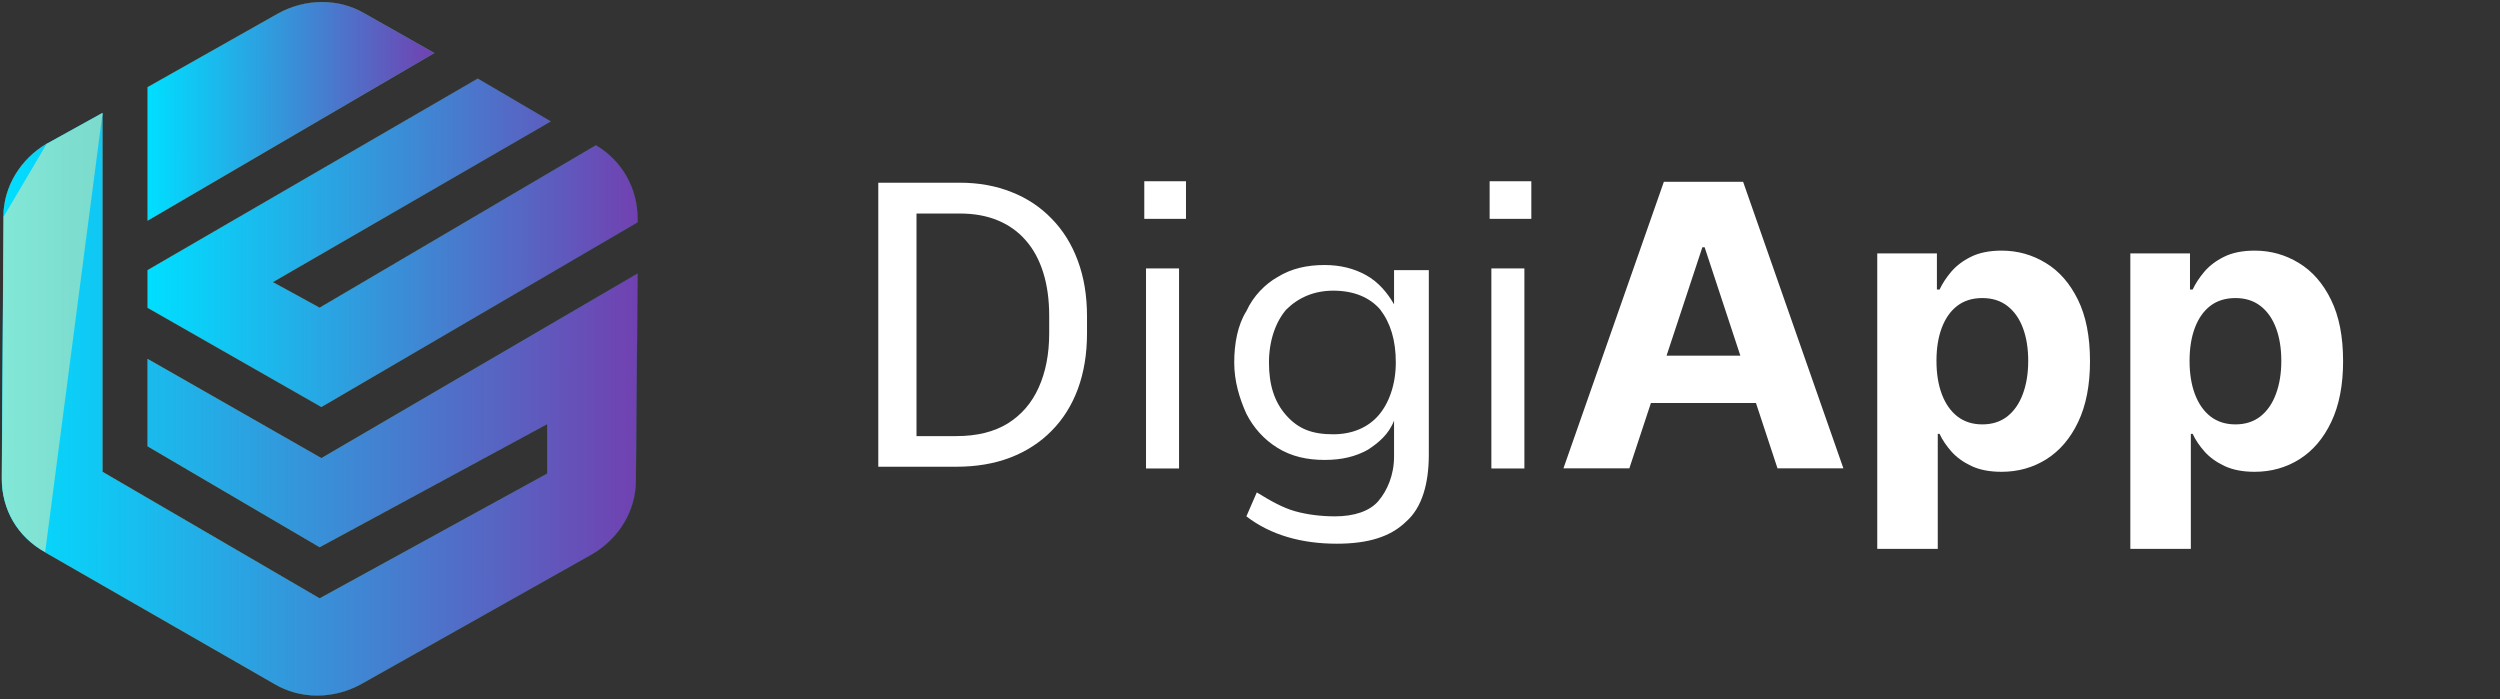
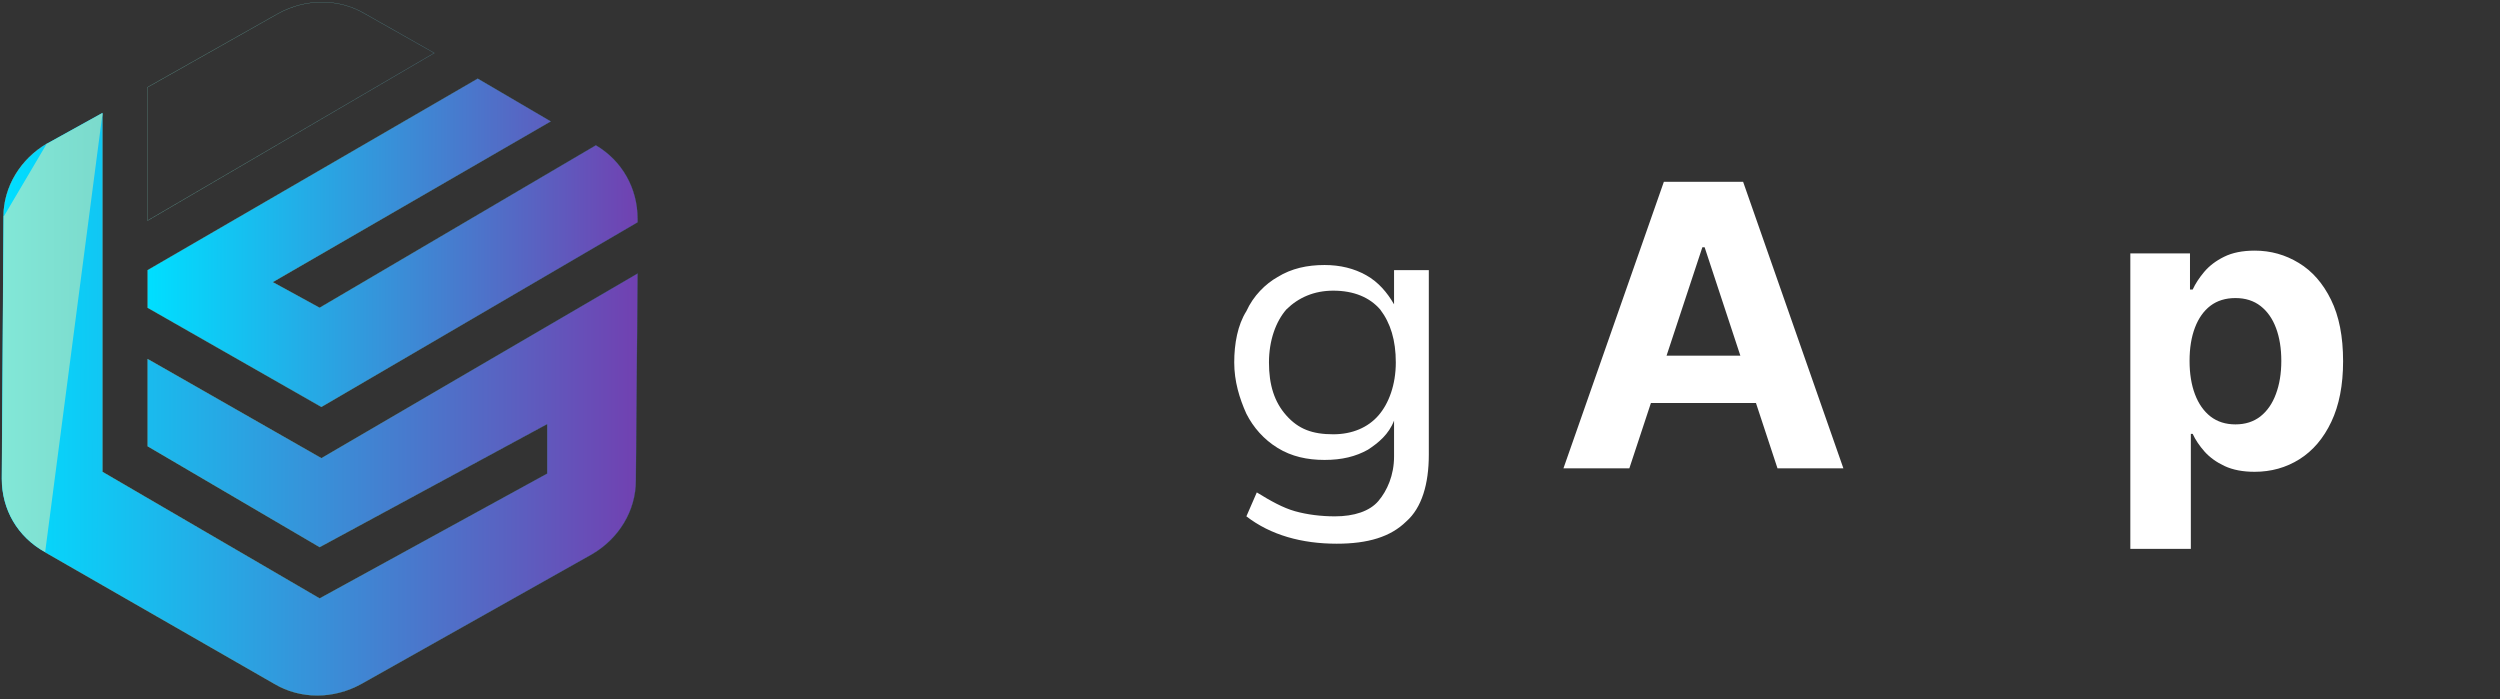
<svg xmlns="http://www.w3.org/2000/svg" width="143" height="40" viewBox="0 0 143 40" fill="none">
  <rect x="0" y="0" width="143" height="40" fill="#333333" stroke="none" />
  <path d="M18.383 26.21L8.445 20.538V25.526L18.283 31.296L31.301 24.254V27.09L18.283 34.23L5.861 26.992V6.455L2.681 8.215C1.191 9.095 0.197 10.66 0.197 12.42L0.098 27.384C0.098 29.144 0.992 30.709 2.582 31.589L15.7 39.12C17.19 40 19.078 40 20.668 39.12L33.885 31.687C35.376 30.807 36.369 29.242 36.369 27.482L36.469 15.648L18.383 26.21Z" fill="url(#paint0_linear_550_4)" />
  <path fill-rule="evenodd" clip-rule="evenodd" d="M5.869 6.444V26.989L18.285 34.223L31.297 27.087V24.264L18.285 31.302L8.441 25.529V20.527L18.384 26.203L36.477 15.637L36.377 27.481C36.377 29.244 35.382 30.811 33.89 31.692L33.89 31.692L20.673 39.124C19.081 40.006 17.191 40.006 15.698 39.124L2.581 31.594M5.869 6.444L5.86 6.449ZM5.86 6.449L2.68 8.21ZM2.686 8.22C1.197 9.099 0.205 10.662 0.205 12.42L0.105 27.384C0.105 29.142 0.999 30.705 2.587 31.584L2.587 31.584L15.704 39.114L15.704 39.114C17.193 39.993 19.079 39.993 20.667 39.114L33.884 31.682C35.373 30.802 36.365 29.239 36.365 27.481V27.481L36.465 15.658L18.384 26.217L8.453 20.548V25.522L18.285 31.289L31.309 24.244V27.093L18.285 34.236L5.857 26.996V6.464L2.686 8.22ZM2.68 8.21L2.68 8.21ZM2.68 8.21C1.188 9.091 0.193 10.658 0.193 12.42Z" fill="url(#paint1_linear_550_4)" />
-   <path d="M24.842 3.032L20.867 0.782C19.377 -0.098 17.488 -0.098 15.898 0.782L8.445 4.988V12.616L24.842 3.032Z" fill="url(#paint2_linear_550_4)" />
  <path fill-rule="evenodd" clip-rule="evenodd" d="M15.894 0.777C17.485 -0.104 19.376 -0.104 20.868 0.777L24.852 3.032L8.438 12.626V4.984L15.894 0.777ZM15.899 0.787L8.449 4.991V12.606L24.828 3.032L20.862 0.787L20.862 0.787C19.373 -0.092 17.488 -0.092 15.899 0.787Z" fill="url(#paint3_linear_550_4)" />
  <path d="M8.445 17.604L18.383 23.276L36.469 12.714V12.518C36.469 10.758 35.575 9.193 34.084 8.313L18.283 17.604L15.6 16.137L31.5 6.944L27.326 4.499L8.445 15.452V17.604Z" fill="url(#paint4_linear_550_4)" />
  <path fill-rule="evenodd" clip-rule="evenodd" d="M27.325 4.492L31.51 6.944L15.61 16.137L18.281 17.597L34.082 8.306L34.085 8.308C35.578 9.189 36.473 10.756 36.473 12.518V12.717L18.381 23.283L8.438 17.607V15.449L27.325 4.492ZM8.449 15.455V17.6L18.381 23.269L36.461 12.71V12.518C36.461 10.761 35.569 9.199 34.082 8.32L18.282 17.61L15.586 16.137L31.487 6.943L27.325 4.505L8.449 15.455Z" fill="url(#paint5_linear_550_4)" />
-   <path d="M54.701 26.697H51.258L51.28 24.945H54.701C55.879 24.945 56.861 24.703 57.646 24.22C58.431 23.729 59.021 23.044 59.413 22.167C59.813 21.281 60.014 20.247 60.014 19.065V18.072C60.014 17.142 59.9 16.316 59.674 15.595C59.447 14.866 59.115 14.252 58.677 13.754C58.239 13.248 57.703 12.865 57.069 12.605C56.442 12.344 55.721 12.214 54.905 12.214H51.19V10.451H54.905C55.985 10.451 56.97 10.63 57.861 10.987C58.752 11.336 59.519 11.846 60.161 12.515C60.81 13.177 61.309 13.981 61.656 14.925C62.003 15.863 62.177 16.919 62.177 18.094V19.065C62.177 20.24 62.003 21.3 61.656 22.245C61.309 23.182 60.806 23.982 60.15 24.644C59.5 25.306 58.715 25.815 57.793 26.172C56.88 26.522 55.849 26.697 54.701 26.697ZM52.424 10.451V26.697H50.238V10.451H52.424Z" fill="white" />
  <path d="M81.728 15.354V26.014C81.728 27.677 81.33 29.046 80.436 29.829C79.541 30.709 78.249 31.1 76.461 31.1C74.473 31.1 72.684 30.611 71.293 29.535L71.889 28.166C72.684 28.655 73.38 29.046 74.076 29.242C74.771 29.437 75.566 29.535 76.361 29.535C77.454 29.535 78.349 29.242 78.846 28.655C79.343 28.068 79.74 27.188 79.74 26.112V24.058C79.442 24.841 78.846 25.33 78.249 25.721C77.554 26.112 76.759 26.308 75.765 26.308C74.771 26.308 73.877 26.112 73.082 25.623C72.287 25.134 71.691 24.45 71.293 23.667C70.896 22.787 70.598 21.809 70.598 20.733C70.598 19.657 70.796 18.582 71.293 17.799C71.691 16.919 72.386 16.235 73.082 15.843C73.877 15.354 74.771 15.159 75.765 15.159C76.659 15.159 77.454 15.354 78.15 15.745C78.846 16.137 79.343 16.724 79.74 17.408V15.452H81.728V15.354ZM78.846 23.765C79.442 23.081 79.84 22.005 79.84 20.733C79.84 19.462 79.541 18.484 78.945 17.701C78.349 17.017 77.454 16.626 76.262 16.626C75.169 16.626 74.275 17.017 73.579 17.701C72.983 18.386 72.585 19.462 72.585 20.733C72.585 22.005 72.883 22.983 73.579 23.765C74.275 24.547 75.07 24.841 76.262 24.841C77.355 24.841 78.249 24.45 78.846 23.765Z" fill="white" />
-   <path d="M85.207 10.367H87.592V12.518H85.207V10.367ZM85.306 26.797V15.354H87.195V26.797H85.306Z" fill="white" />
-   <path d="M65.453 10.367H67.838V12.518H65.453V10.367ZM65.552 26.797V15.354H67.441V26.797H65.552Z" fill="white" />
  <path d="M121.855 31.396V14.496H125.267V16.561H125.422C125.573 16.23 125.793 15.894 126.08 15.552C126.372 15.206 126.751 14.917 127.217 14.688C127.688 14.453 128.273 14.336 128.972 14.336C129.882 14.336 130.721 14.571 131.49 15.04C132.259 15.504 132.874 16.206 133.334 17.145C133.795 18.078 134.025 19.249 134.025 20.658C134.025 22.029 133.8 23.186 133.35 24.131C132.906 25.069 132.3 25.782 131.531 26.267C130.767 26.747 129.911 26.987 128.964 26.987C128.292 26.987 127.721 26.878 127.25 26.659C126.784 26.441 126.402 26.166 126.104 25.835C125.806 25.499 125.579 25.16 125.422 24.819H125.316V31.396H121.855ZM125.243 20.642C125.243 21.372 125.346 22.01 125.552 22.554C125.758 23.098 126.055 23.522 126.445 23.826C126.835 24.125 127.309 24.275 127.867 24.275C128.43 24.275 128.907 24.122 129.297 23.818C129.687 23.509 129.982 23.082 130.182 22.538C130.388 21.989 130.491 21.357 130.491 20.642C130.491 19.932 130.391 19.308 130.19 18.769C129.99 18.23 129.695 17.809 129.305 17.505C128.915 17.201 128.436 17.049 127.867 17.049C127.304 17.049 126.827 17.195 126.437 17.489C126.053 17.782 125.758 18.198 125.552 18.737C125.346 19.276 125.243 19.911 125.243 20.642Z" fill="white" />
-   <path d="M107.379 31.396V14.496H110.791V16.561H110.945C111.097 16.23 111.316 15.894 111.603 15.552C111.896 15.206 112.275 14.917 112.741 14.688C113.212 14.453 113.797 14.336 114.495 14.336C115.405 14.336 116.245 14.571 117.014 15.04C117.783 15.504 118.397 16.206 118.858 17.145C119.318 18.078 119.548 19.249 119.548 20.658C119.548 22.029 119.323 23.186 118.874 24.131C118.43 25.069 117.823 25.782 117.054 26.267C116.291 26.747 115.435 26.987 114.487 26.987C113.816 26.987 113.244 26.878 112.773 26.659C112.307 26.441 111.925 26.166 111.628 25.835C111.33 25.499 111.102 25.16 110.945 24.819H110.84V31.396H107.379ZM110.766 20.642C110.766 21.372 110.869 22.01 111.075 22.554C111.281 23.098 111.579 23.522 111.969 23.826C112.359 24.125 112.833 24.275 113.39 24.275C113.954 24.275 114.43 24.122 114.82 23.818C115.21 23.509 115.505 23.082 115.706 22.538C115.911 21.989 116.014 21.357 116.014 20.642C116.014 19.932 115.914 19.308 115.714 18.769C115.513 18.23 115.218 17.809 114.828 17.505C114.438 17.201 113.959 17.049 113.39 17.049C112.827 17.049 112.351 17.195 111.961 17.489C111.576 17.782 111.281 18.198 111.075 18.737C110.869 19.276 110.766 19.911 110.766 20.642Z" fill="white" />
  <path d="M93.199 26.787H89.43L95.173 10.399H99.706L105.441 26.787H101.672L97.505 14.144H97.375L93.199 26.787ZM92.963 20.346H101.867V23.05H92.963V20.346Z" fill="white" />
  <defs>
    <linearGradient id="paint0_linear_550_4" x1="0.128" y1="23.112" x2="36.453" y2="23.123" gradientUnits="userSpaceOnUse">
      <stop offset="0.006" stop-color="#00DEFF" />
      <stop offset="1" stop-color="#7141B1" />
    </linearGradient>
    <linearGradient id="paint1_linear_550_4" x1="0.001" y1="23.066" x2="36.585" y2="23.077" gradientUnits="userSpaceOnUse">
      <stop offset="0.006" stop-color="#82E7D7" />
      <stop offset="0.365" stop-color="#72C9BE" />
      <stop offset="0.524" stop-color="#64B0B3" />
      <stop offset="1" stop-color="#3C6A95" />
    </linearGradient>
    <linearGradient id="paint2_linear_550_4" x1="8.455" y1="6.364" x2="24.836" y2="6.369" gradientUnits="userSpaceOnUse">
      <stop offset="0.006" stop-color="#00DEFF" />
      <stop offset="1" stop-color="#7141B1" />
    </linearGradient>
    <linearGradient id="paint3_linear_550_4" x1="-0.073" y1="6.41" x2="36.757" y2="6.42" gradientUnits="userSpaceOnUse">
      <stop offset="0.006" stop-color="#82E7D7" />
      <stop offset="0.365" stop-color="#72C9BE" />
      <stop offset="0.524" stop-color="#64B0B3" />
      <stop offset="1" stop-color="#3C6A95" />
    </linearGradient>
    <linearGradient id="paint4_linear_550_4" x1="8.452" y1="13.898" x2="36.471" y2="13.906" gradientUnits="userSpaceOnUse">
      <stop offset="0.006" stop-color="#00DEFF" />
      <stop offset="1" stop-color="#7141B1" />
    </linearGradient>
    <linearGradient id="paint5_linear_550_4" x1="-0.03" y1="13.896" x2="36.598" y2="13.906" gradientUnits="userSpaceOnUse">
      <stop offset="0.006" stop-color="#82E7D7" />
      <stop offset="0.365" stop-color="#72C9BE" />
      <stop offset="0.524" stop-color="#64B0B3" />
      <stop offset="1" stop-color="#3C6A95" />
    </linearGradient>
  </defs>
</svg>